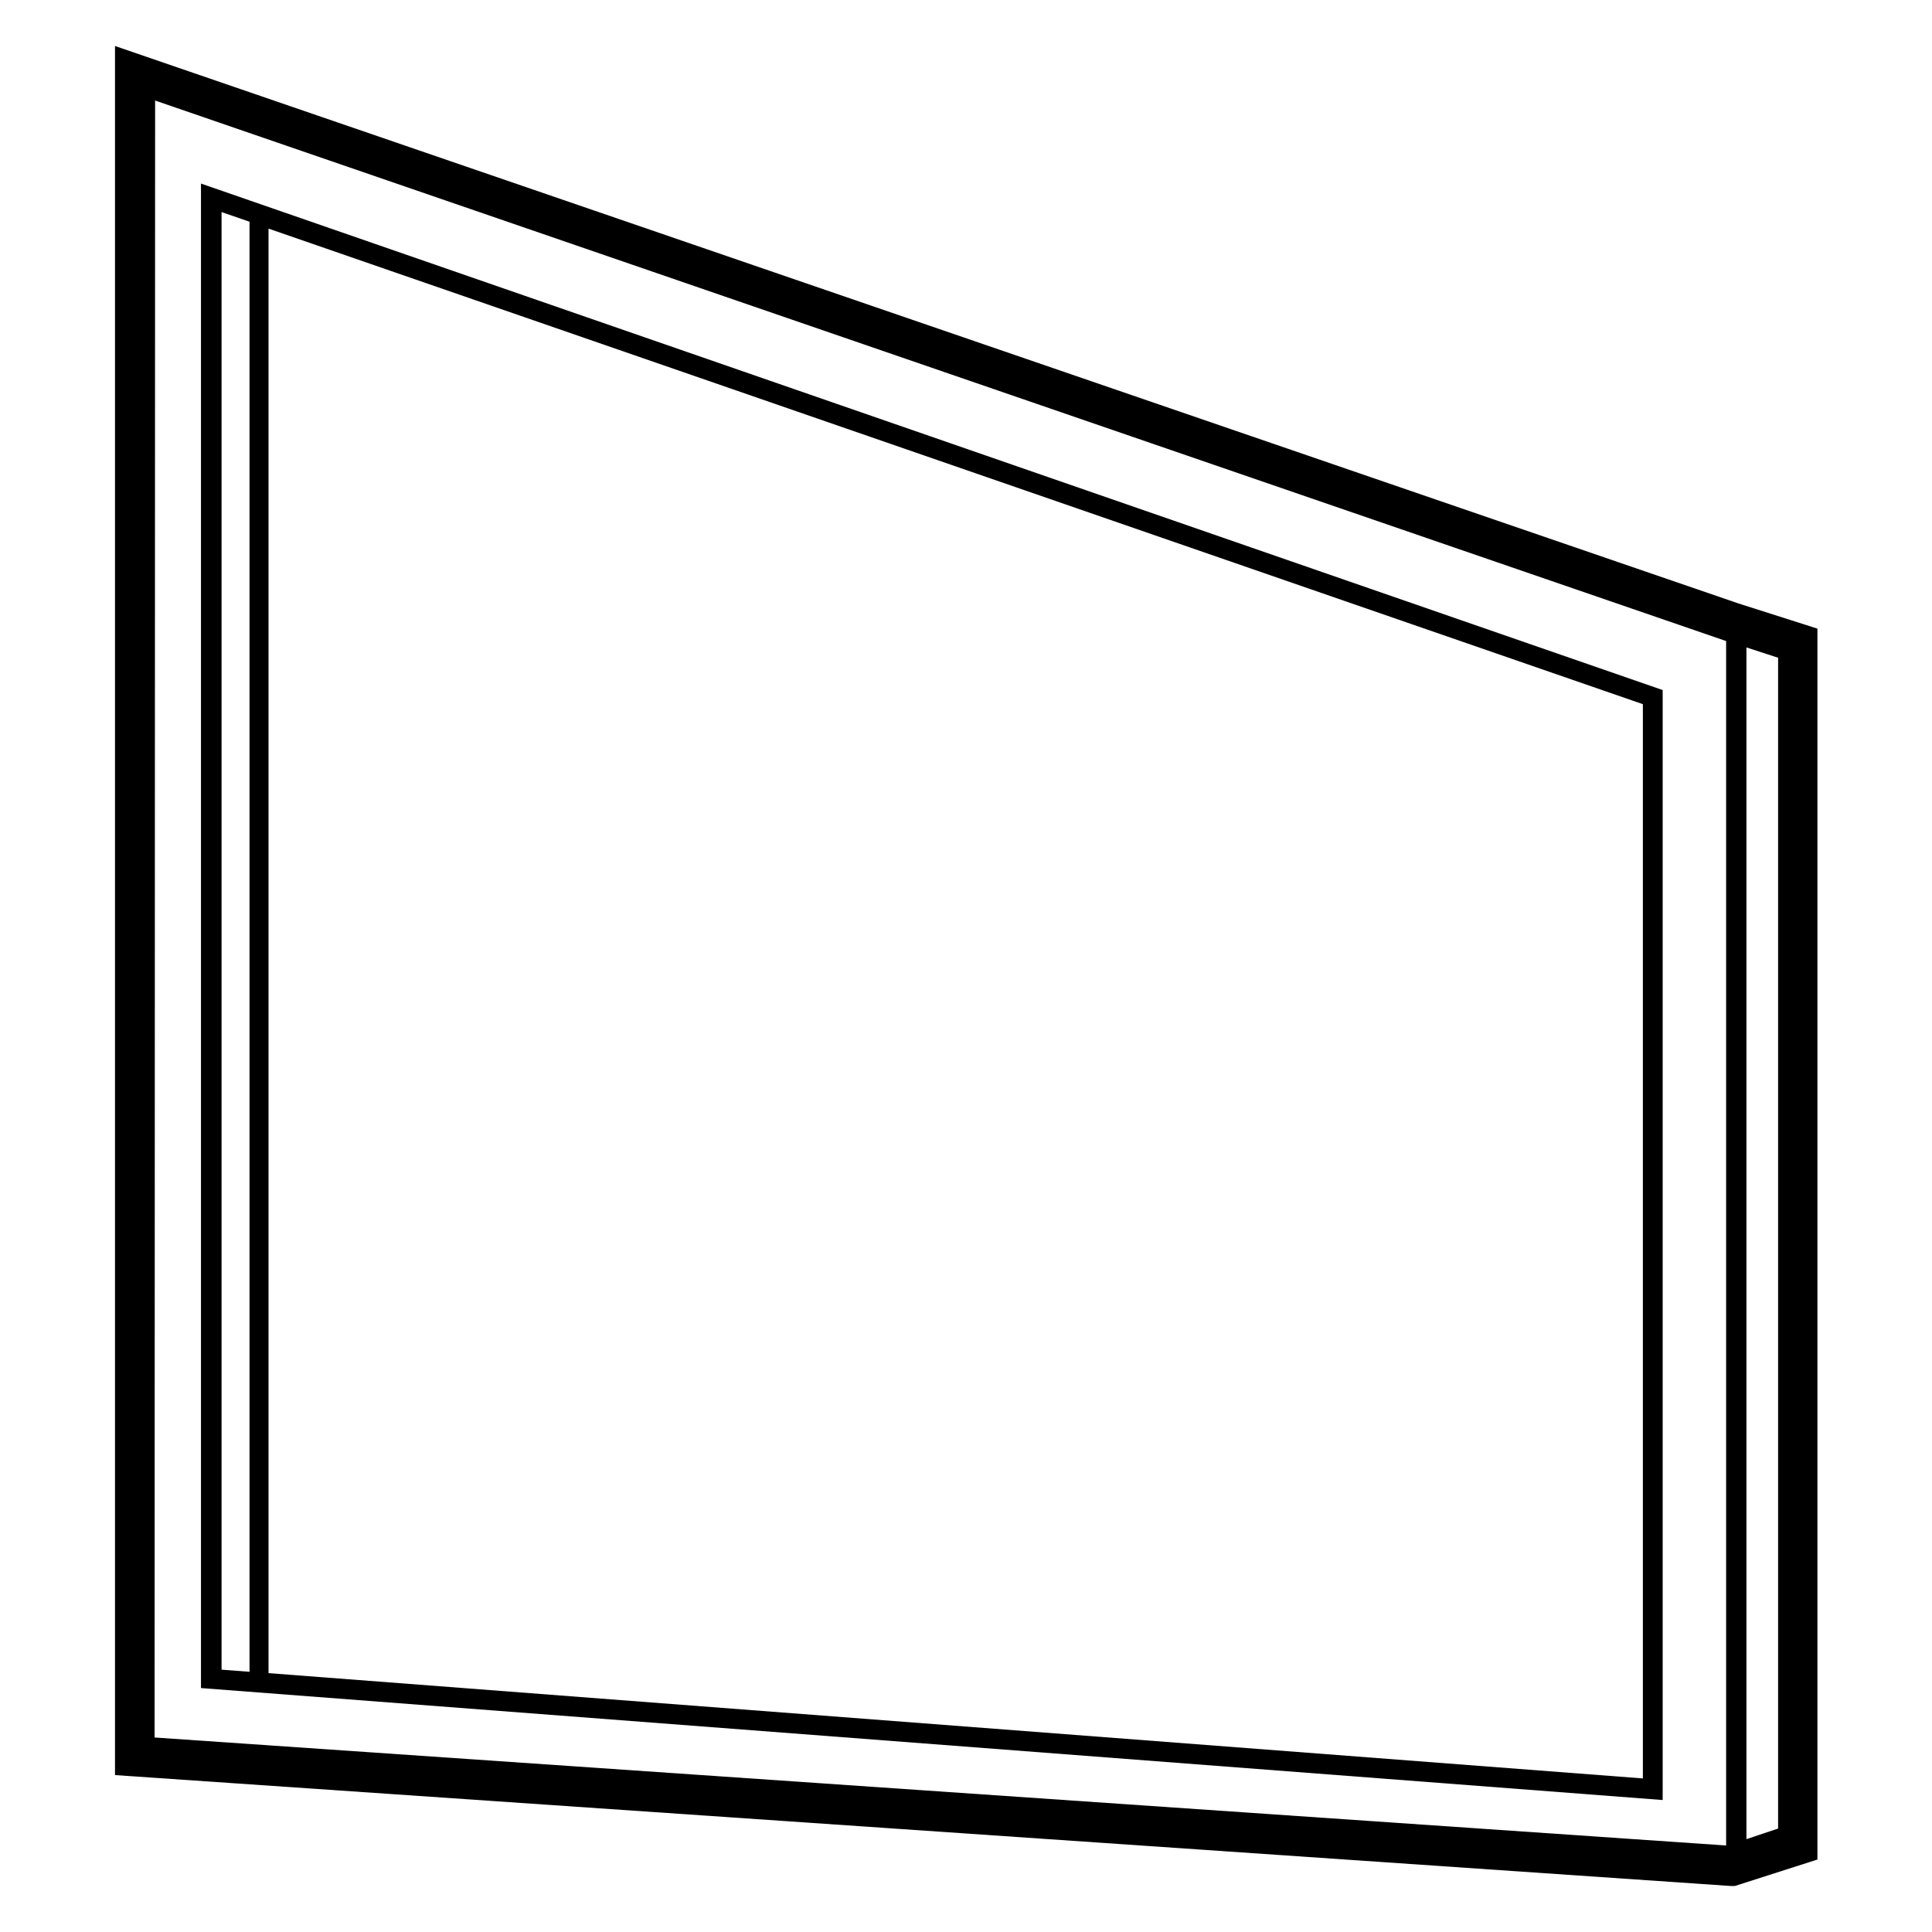
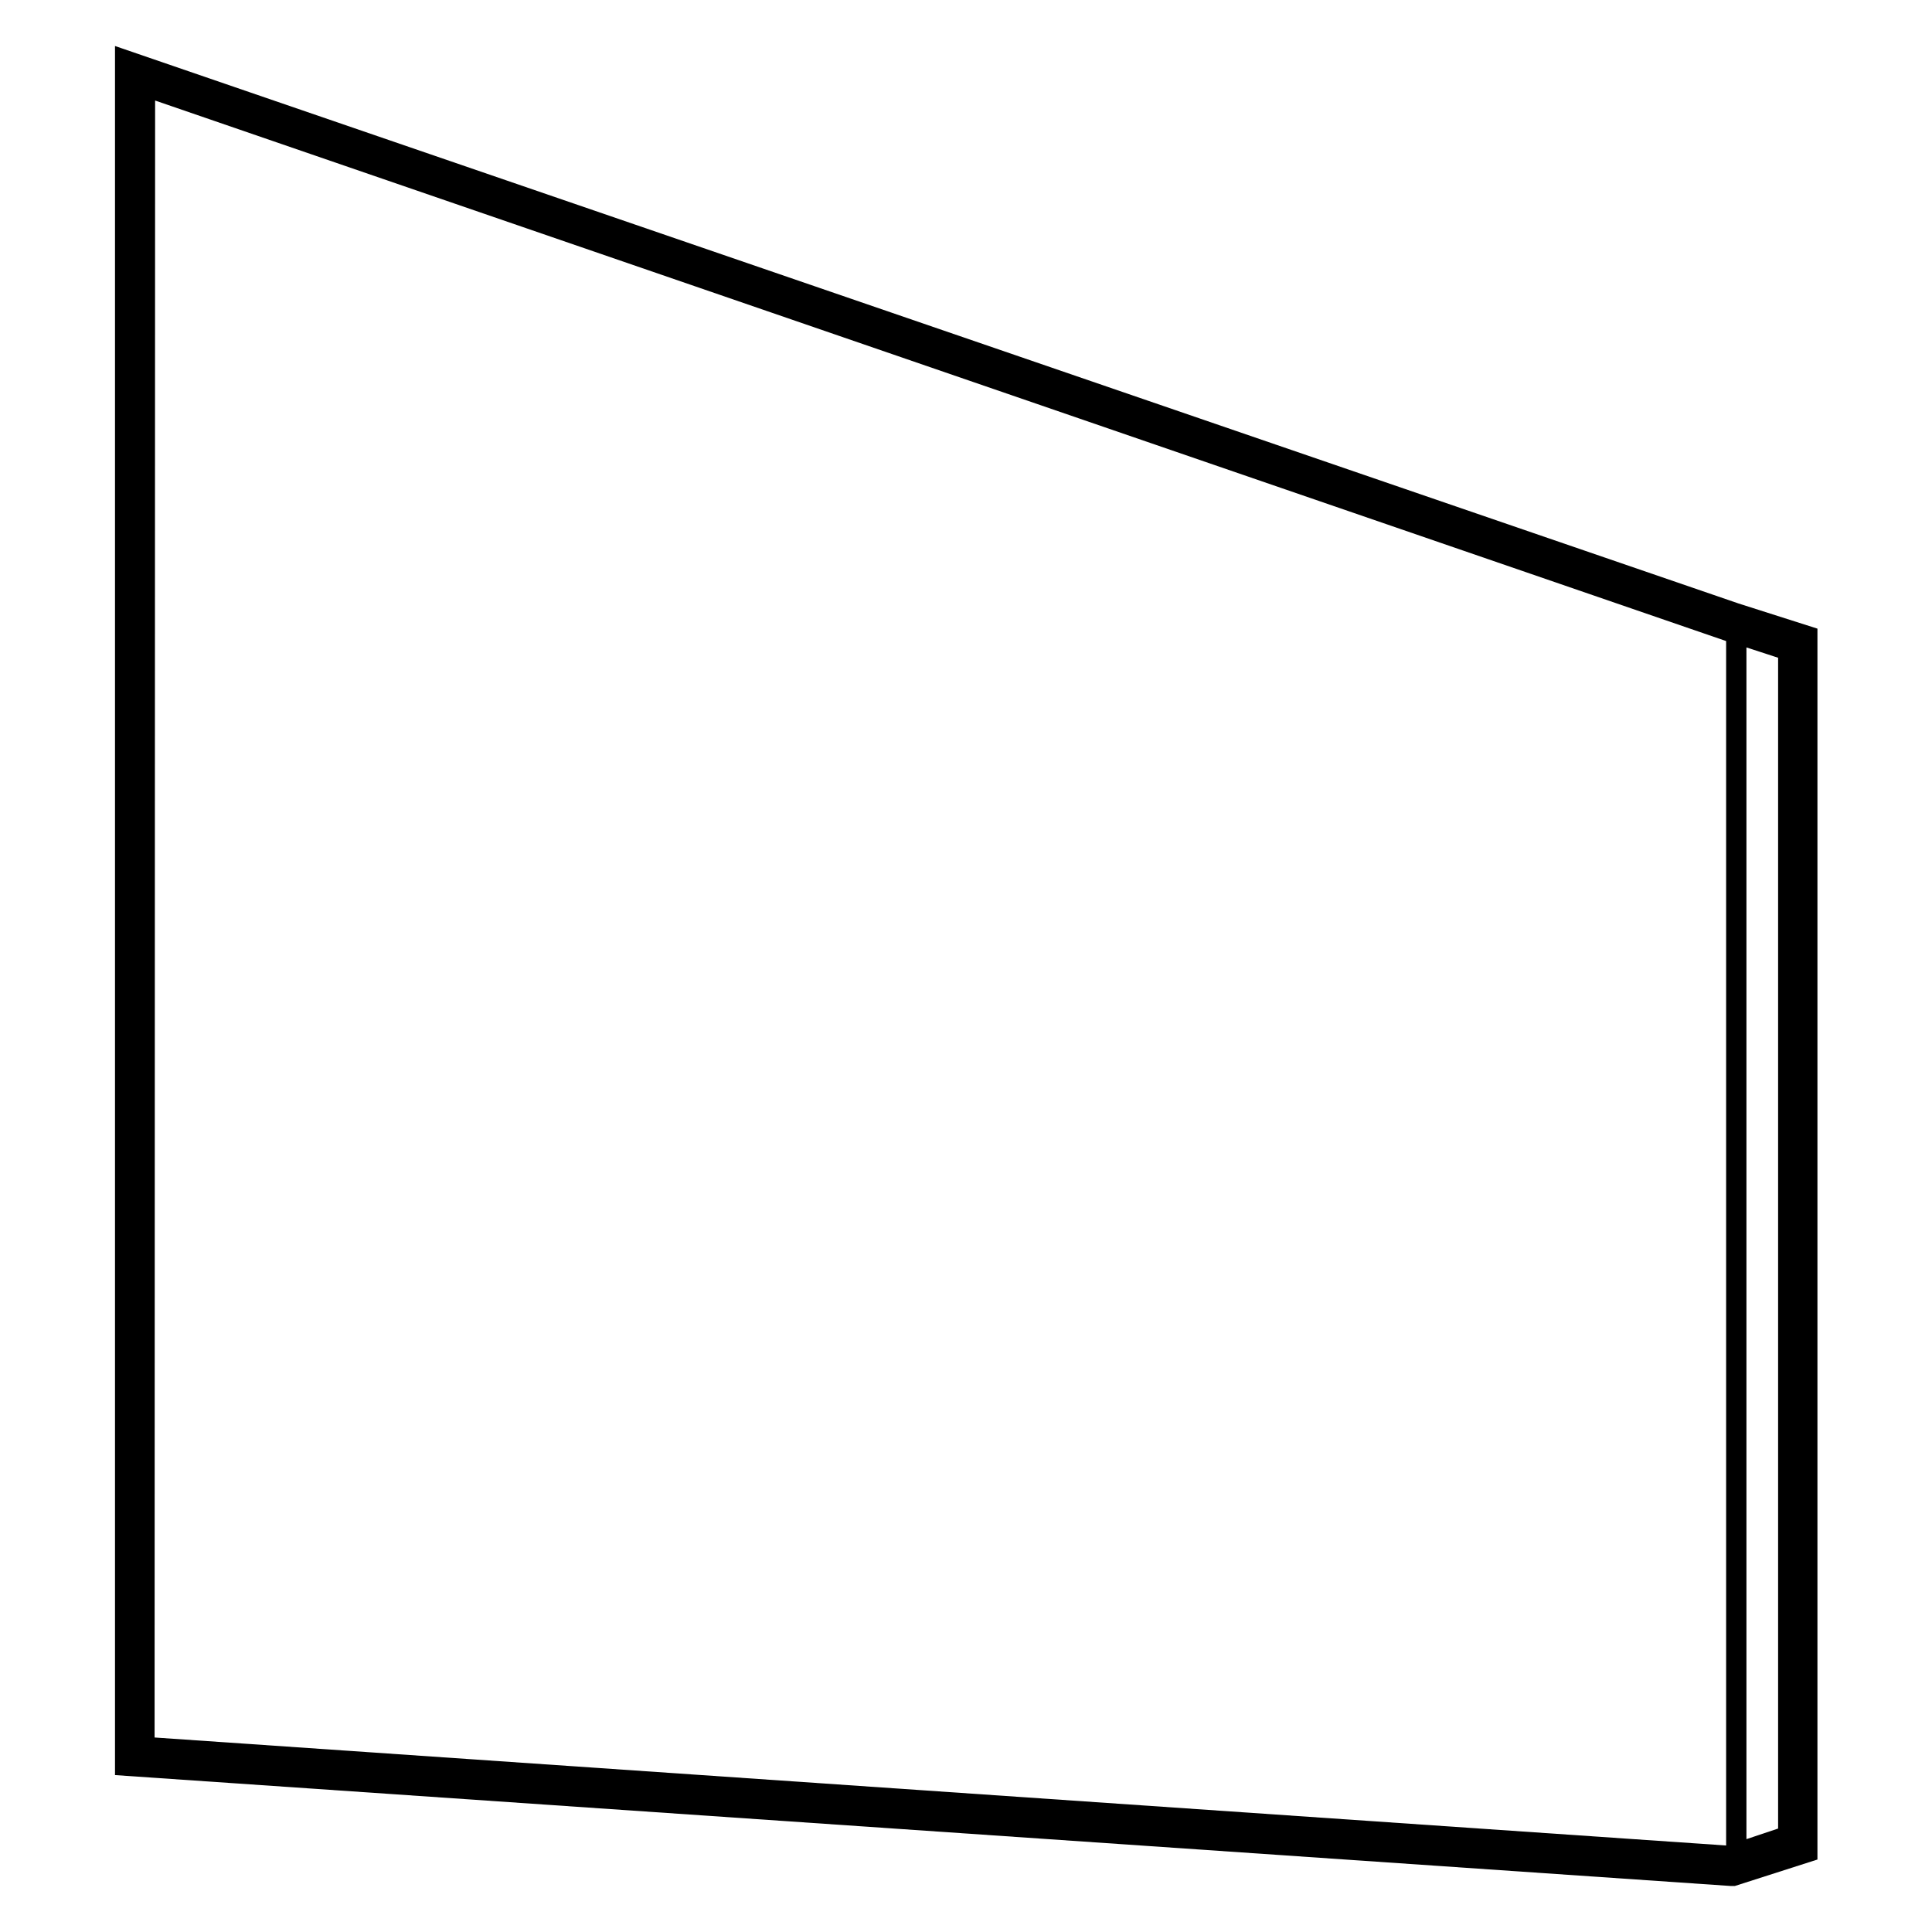
<svg xmlns="http://www.w3.org/2000/svg" width="84" height="84" viewBox="0 0 84 84" fill="none">
-   <path fill-rule="evenodd" clip-rule="evenodd" d="M8.738 73.394L72.29 78.262V30.002L8.738 7.981V73.394ZM71.429 77.323L11.675 72.745V9.94L71.429 30.616V77.323ZM10.849 9.639L9.633 9.221V72.594L10.849 72.687V9.639Z" fill="black" />
  <path fill-rule="evenodd" clip-rule="evenodd" d="M75.588 26.238L5 2V77.178L75.255 82H75.427L79.019 80.849V27.332L75.588 26.238ZM6.744 4.371L75.049 27.872V80.239L6.721 75.543L6.744 4.371ZM75.932 79.963L77.309 79.502V28.598L75.932 28.149V79.963Z" fill="black" />
</svg>